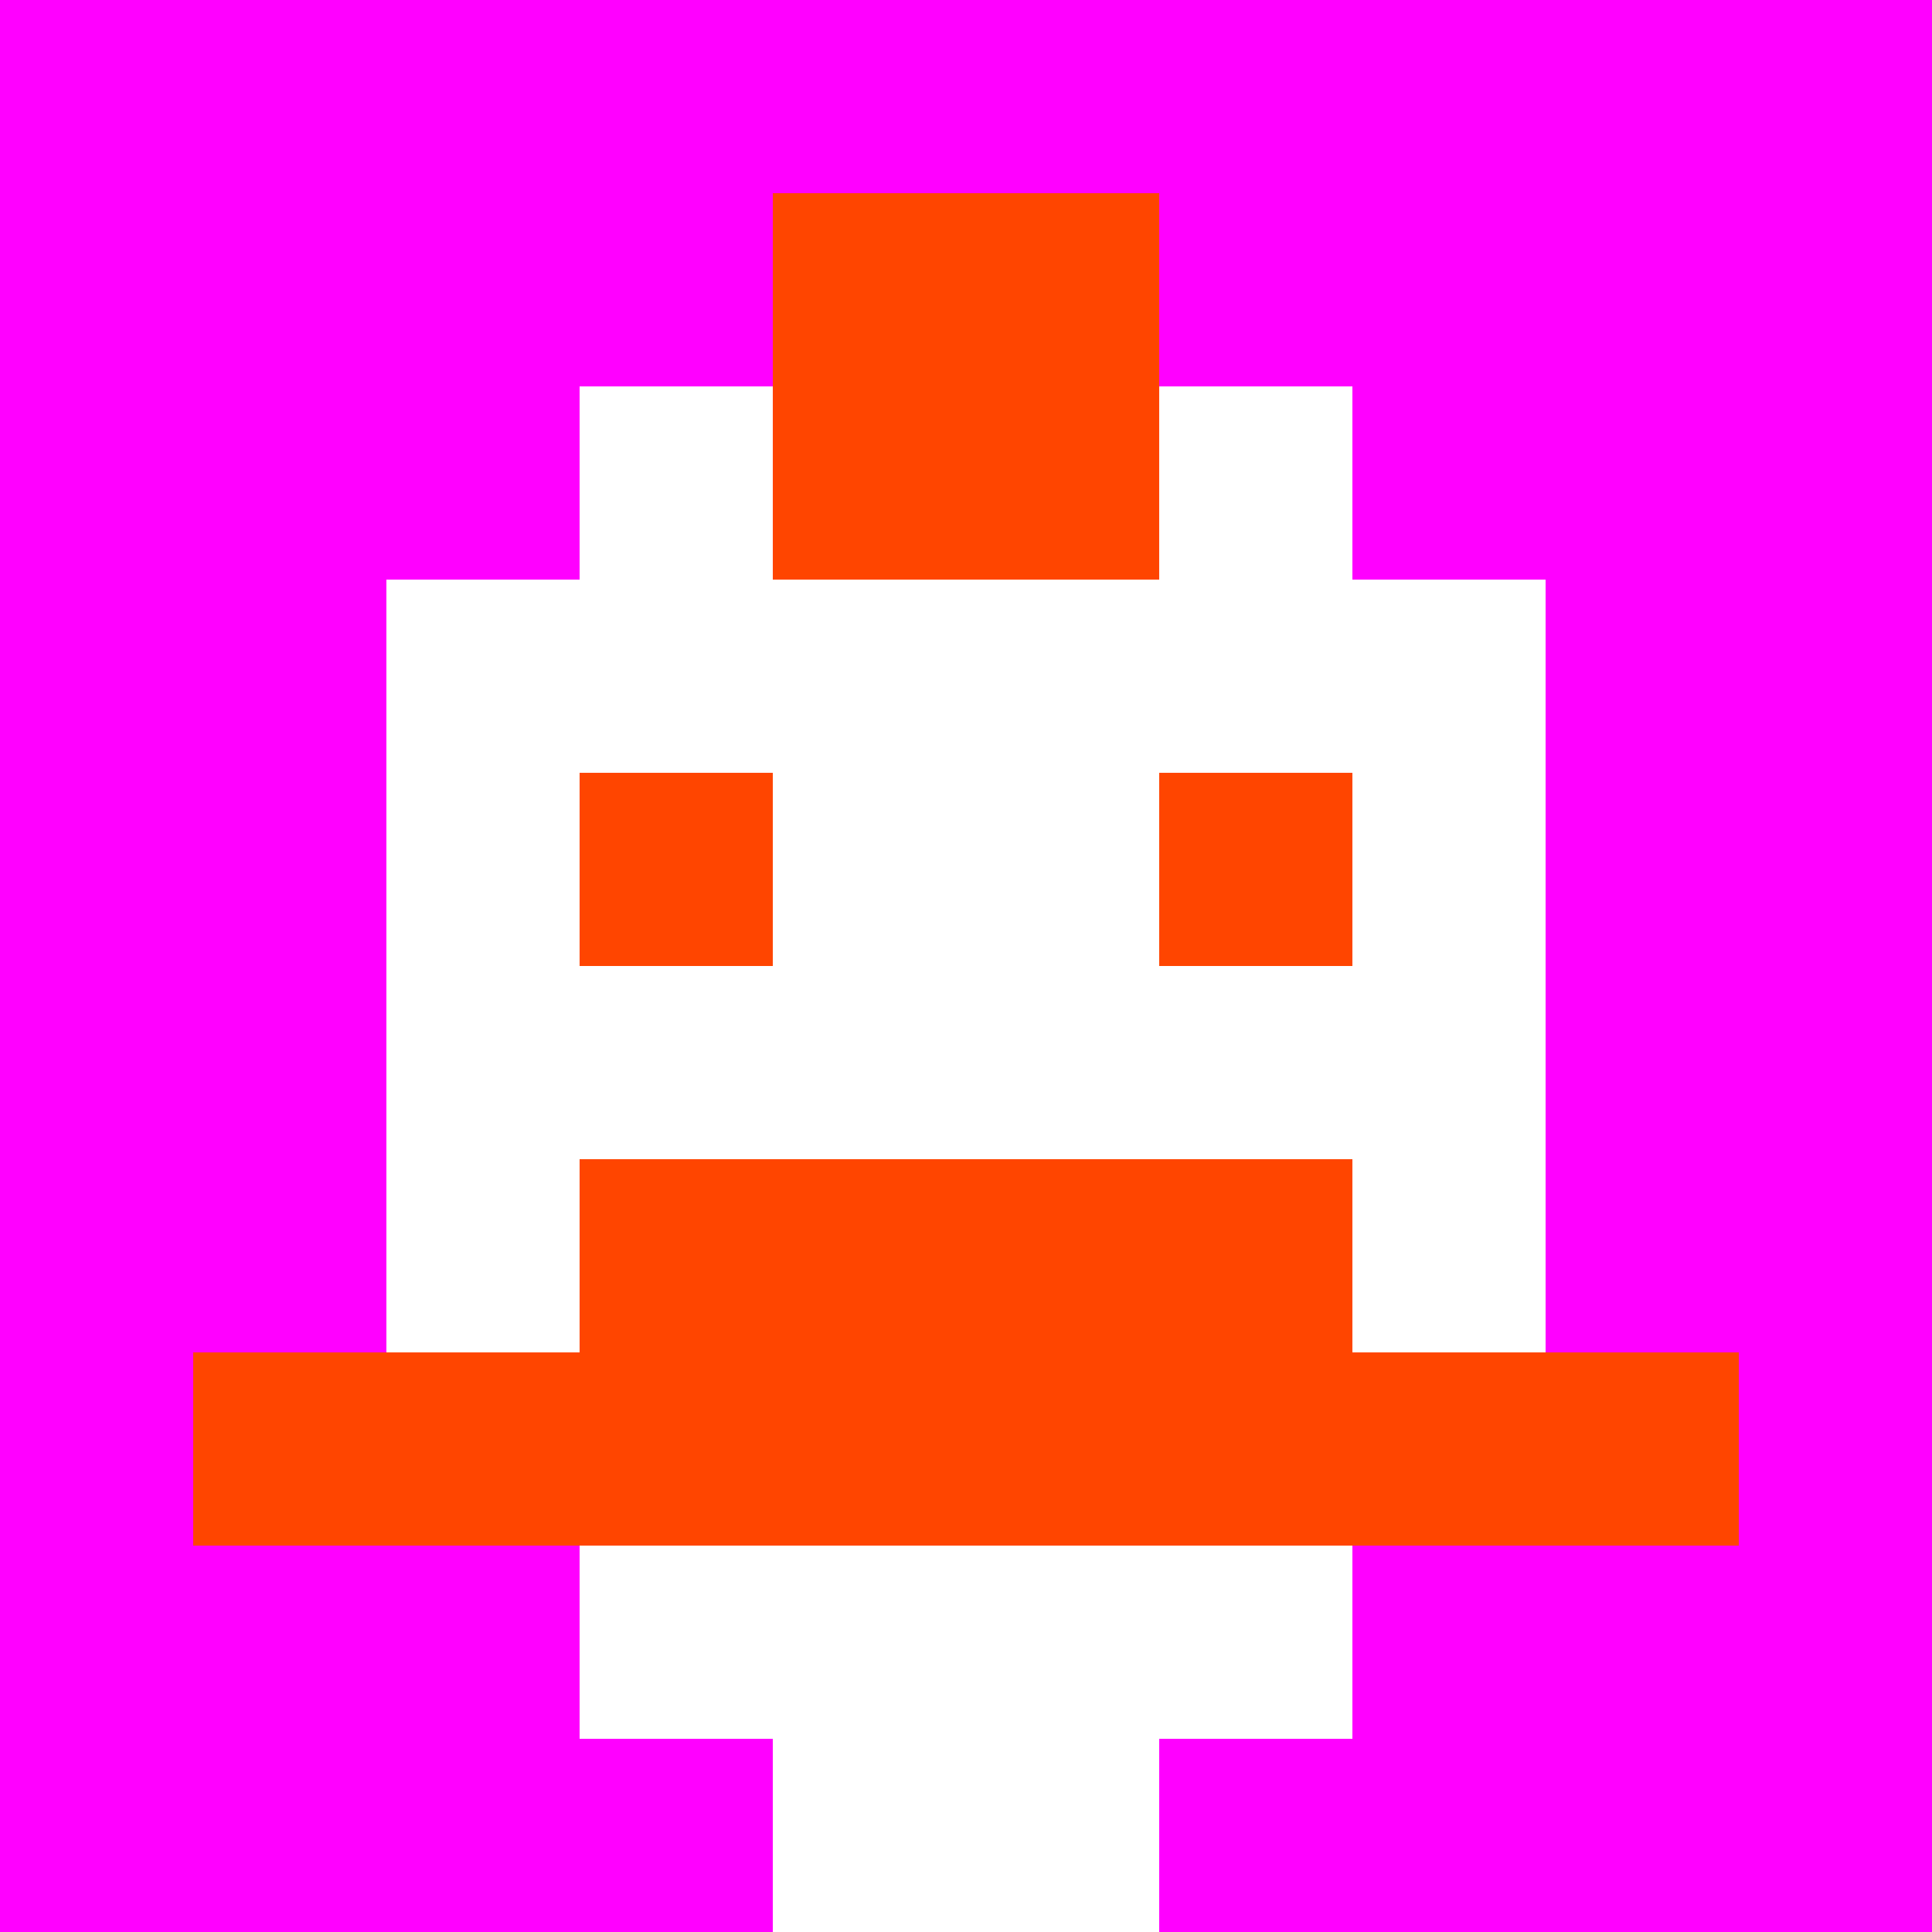
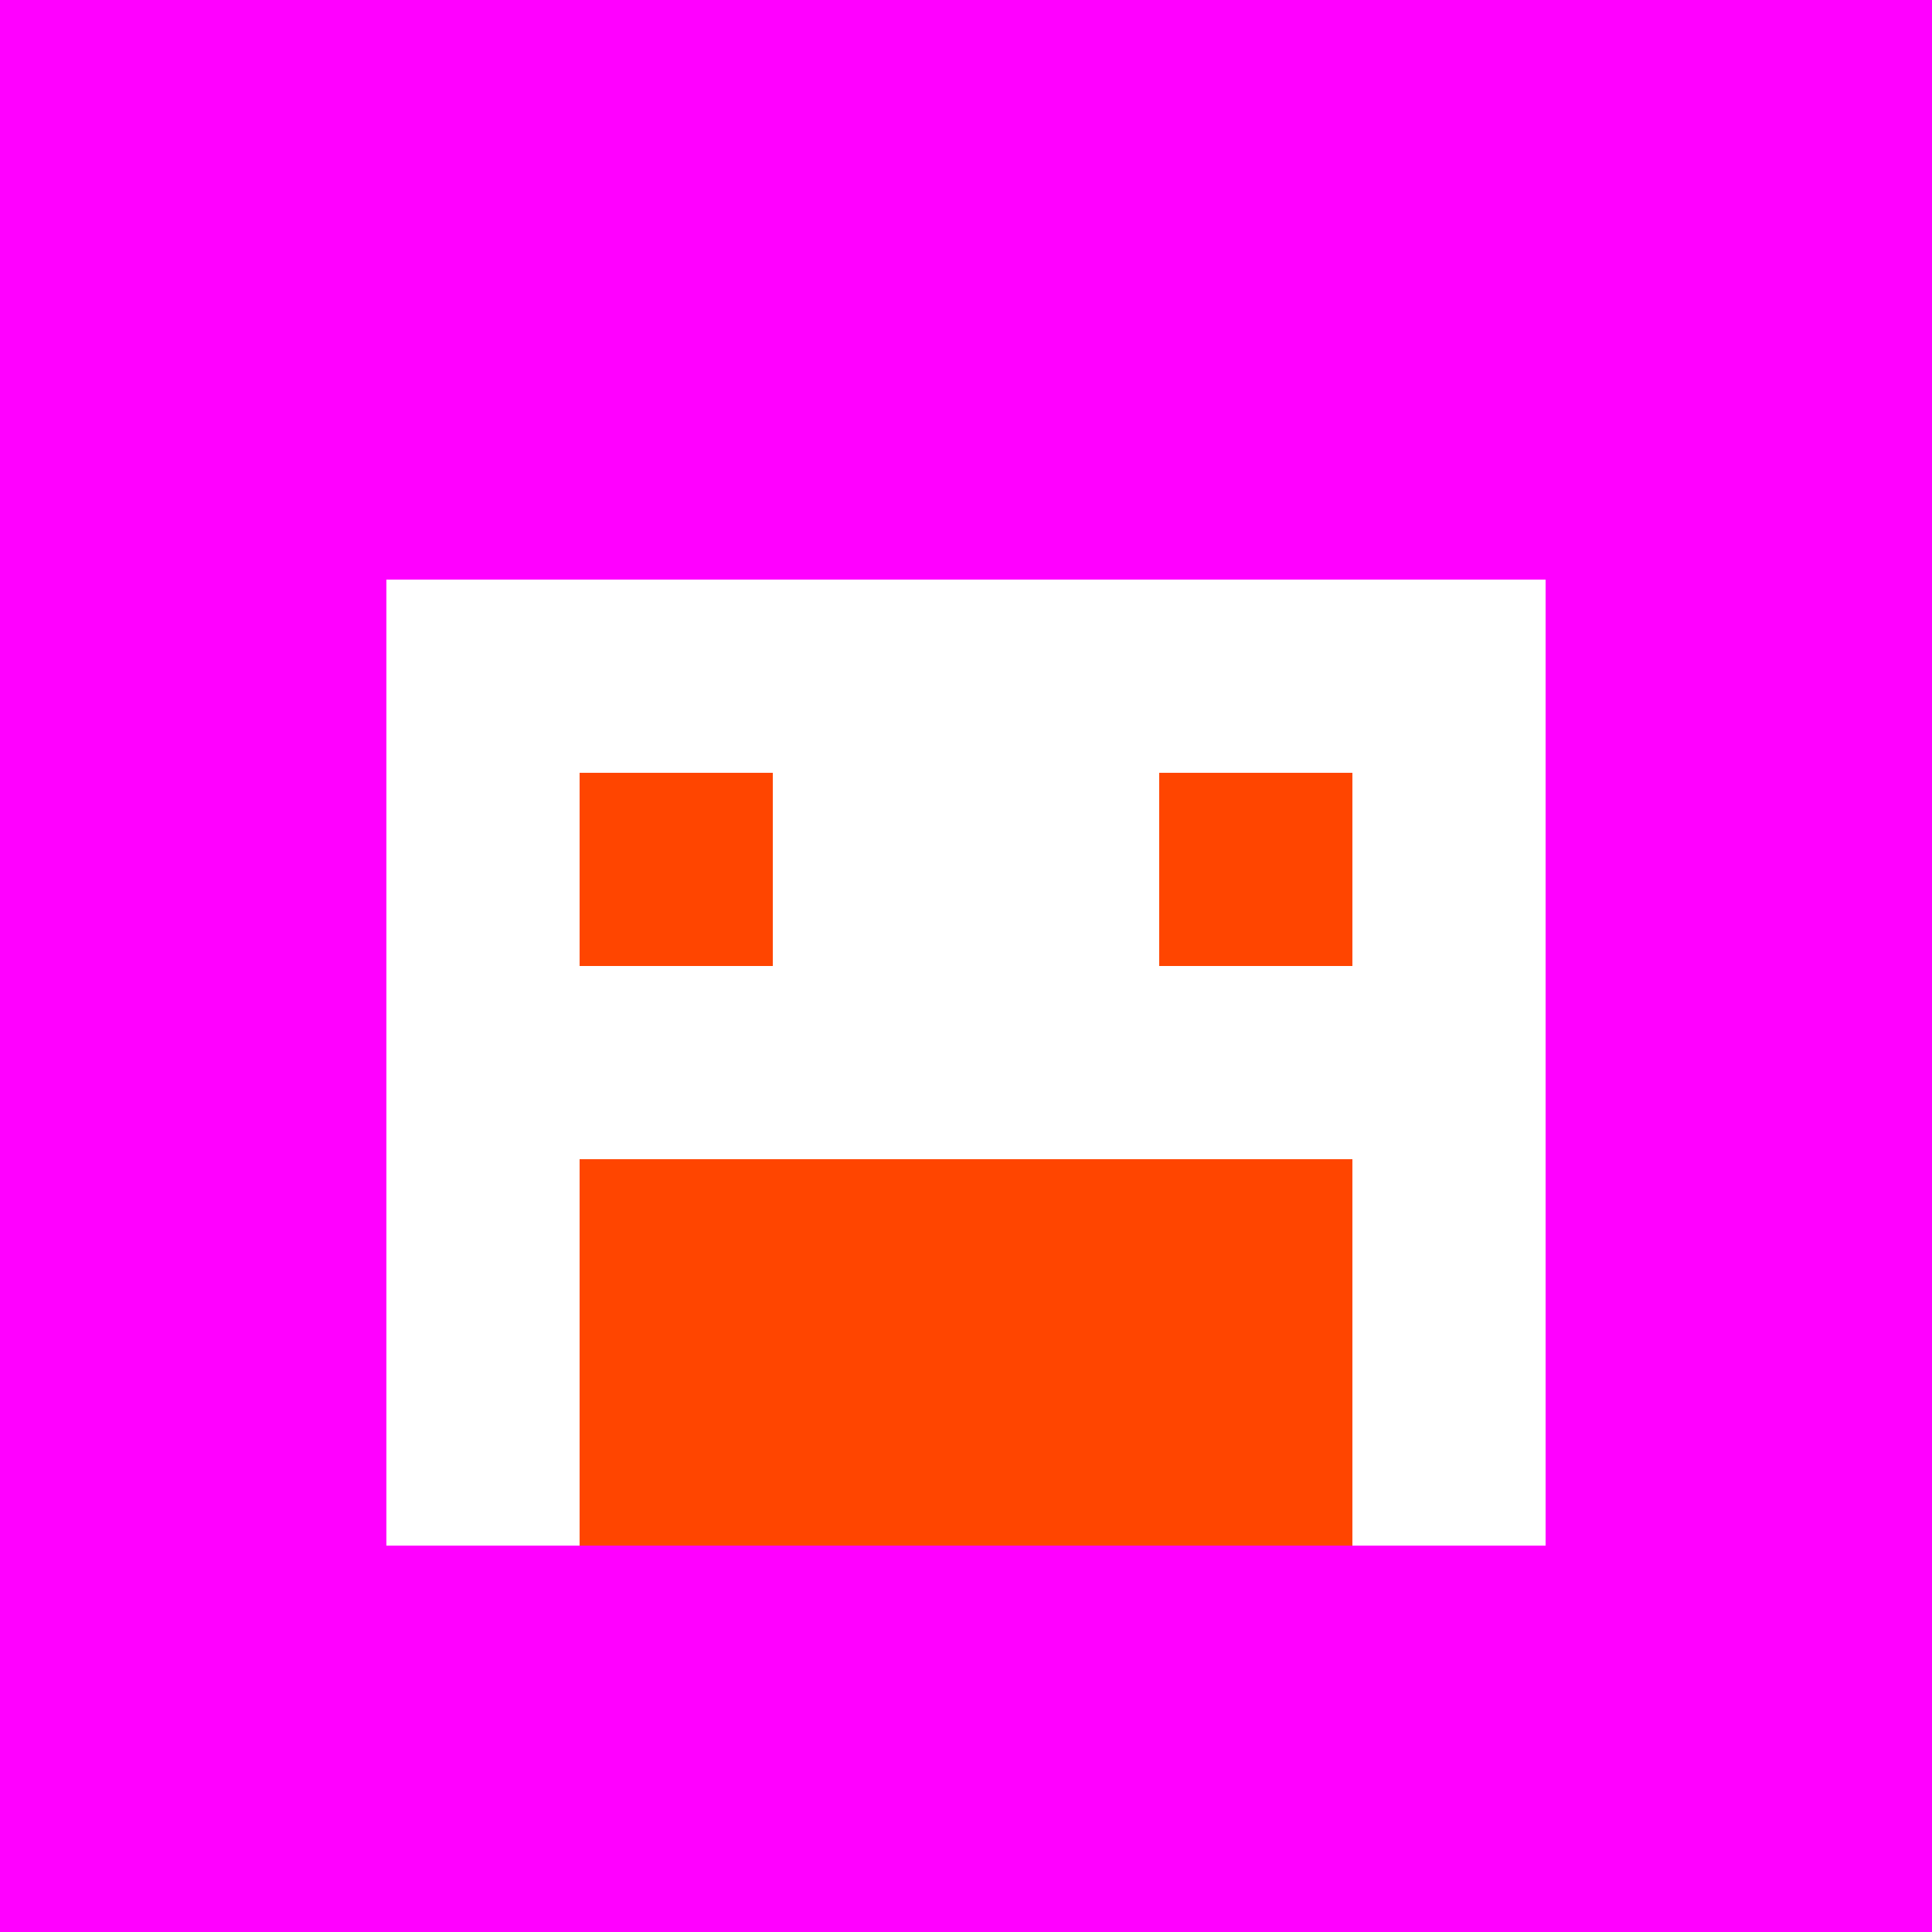
<svg xmlns="http://www.w3.org/2000/svg" version="1.1" width="600" height="600" viewBox="0 0 123 123">
  <title>'goose-pfp-punk' by Dmitri Cherniak</title>
  <desc>The Goose Is Loose</desc>
-   <rect width="100%" height="100%" fill="#060404" />
  <g>
    <g id="0-0">
      <rect x="0" y="0" height="123" width="123" fill="#FF00FF" />
      <g>
-         <rect id="0-0-3-2-4-7" x="36.9" y="24.6" width="49.2" height="86.1" fill="#FFFFFF" />
        <rect id="0-0-2-3-6-5" x="24.6" y="36.9" width="73.8" height="61.5" fill="#FFFFFF" />
-         <rect id="0-0-4-8-2-2" x="49.2" y="98.4" width="24.6" height="24.6" fill="#FFFFFF" />
-         <rect id="0-0-1-7-8-1" x="12.3" y="86.1" width="98.4" height="12.3" fill="#FF4500" />
        <rect id="0-0-3-6-4-2" x="36.9" y="73.8" width="49.2" height="24.6" fill="#FF4500" />
        <rect id="0-0-3-4-1-1" x="36.9" y="49.2" width="12.3" height="12.3" fill="#FF4500" />
        <rect id="0-0-6-4-1-1" x="73.8" y="49.2" width="12.3" height="12.3" fill="#FF4500" />
-         <rect id="0-0-4-1-2-2" x="49.2" y="12.3" width="24.6" height="24.6" fill="#FF4500" />
      </g>
    </g>
  </g>
</svg>